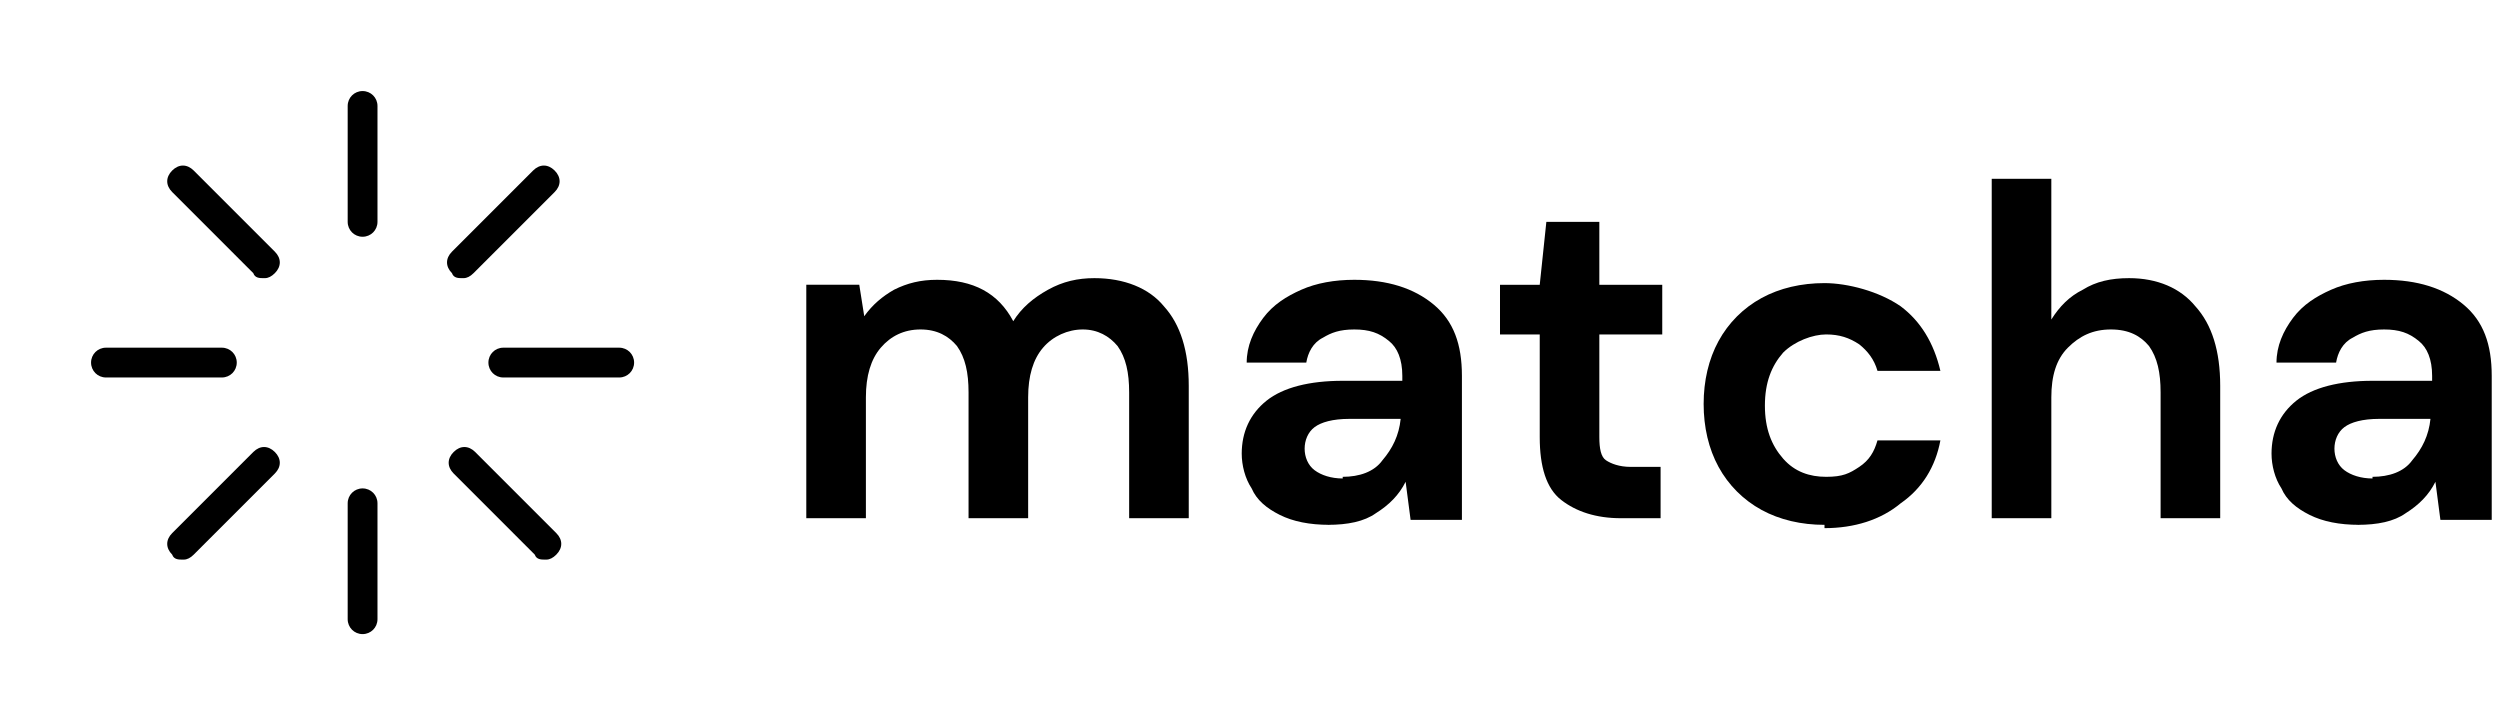
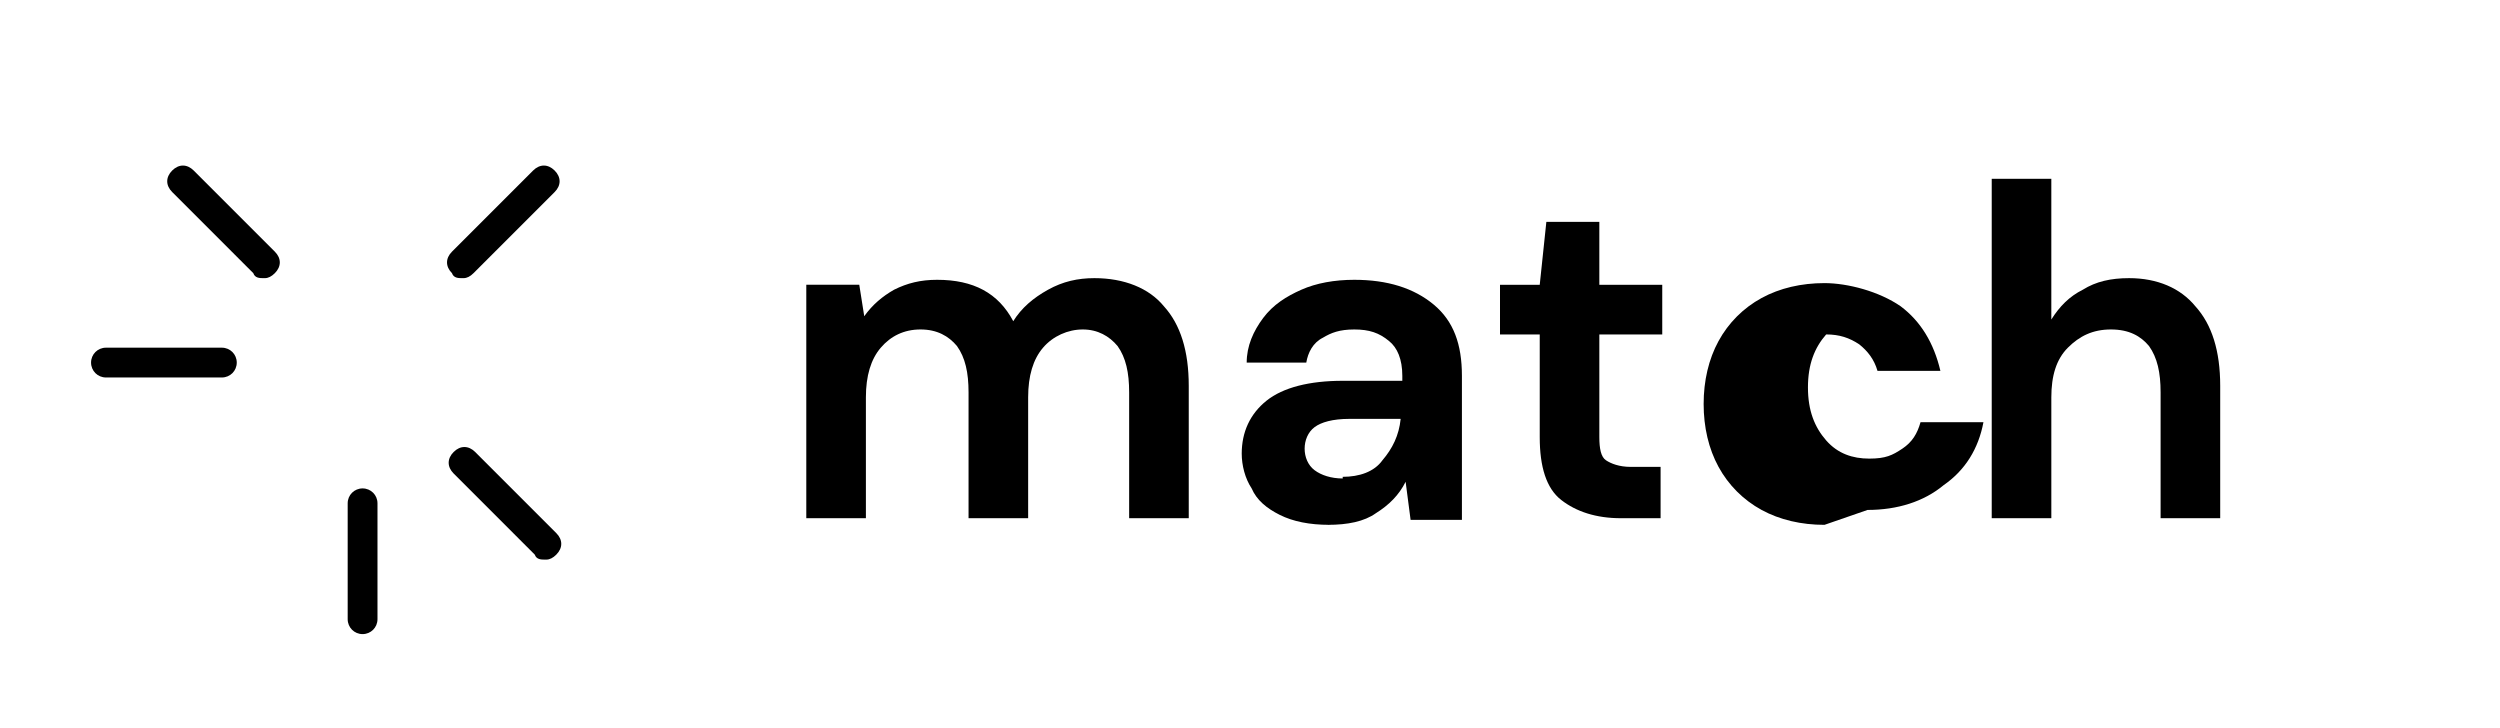
<svg xmlns="http://www.w3.org/2000/svg" version="1.1" viewBox="0 0 151 44">
  <g>
    <g id="Ebene_1">
      <path d="M27.9,16.8c-.2,0-.5,0-.6-.3-.4-.4-.4-.9,0-1.3l4.9-4.9c.4-.4.9-.4,1.3,0,.4.4.4.9,0,1.3l-4.9,4.9c-.2.2-.4.3-.6.3Z" />
-       <path d="M11,33.8c-.2,0-.5,0-.6-.3-.4-.4-.4-.9,0-1.3l4.9-4.9c.4-.4.9-.4,1.3,0,.4.4.4.9,0,1.3l-4.9,4.9c-.2.2-.4.3-.6.3Z" />
-       <path d="M37.4,22.8h-7c-.5,0-.9-.4-.9-.9s.4-.9.9-.9h7c.5,0,.9.4.9.9s-.4.9-.9.9Z" />
      <path d="M13.4,22.8h-7c-.5,0-.9-.4-.9-.9s.4-.9.9-.9h7c.5,0,.9.4.9.9s-.4.9-.9.9Z" />
      <path d="M32.9,33.8c-.2,0-.5,0-.6-.3l-4.9-4.9c-.4-.4-.4-.9,0-1.3.4-.4.9-.4,1.3,0l4.9,4.9c.4.4.4.9,0,1.3-.2.2-.4.3-.6.3Z" />
      <path d="M15.9,16.8c-.2,0-.5,0-.6-.3l-4.9-4.9c-.4-.4-.4-.9,0-1.3.4-.4.9-.4,1.3,0l4.9,4.9c.4.4.4.9,0,1.3-.2.2-.4.3-.6.3Z" />
      <path d="M21.9,38.3c-.5,0-.9-.4-.9-.9v-7c0-.5.4-.9.9-.9s.9.4.9.9v7c0,.5-.4.9-.9.9Z" />
-       <path d="M21.9,14.3c-.5,0-.9-.4-.9-.9v-7c0-.5.4-.9.9-.9s.9.4.9.9v7c0,.5-.4.9-.9.9Z" />
-       <path d="M142.5,31.7c-1.2,0-2.2-.2-3-.6-.8-.4-1.4-.9-1.7-1.6-.4-.6-.6-1.4-.6-2.1,0-1.3.5-2.4,1.5-3.2,1-.8,2.6-1.2,4.6-1.2h3.6v-.3c0-1-.3-1.7-.8-2.1-.6-.5-1.2-.7-2.1-.7s-1.4.2-1.9.5c-.6.3-.9.9-1,1.5h-3.6c0-1,.4-1.9,1-2.7.6-.8,1.4-1.3,2.3-1.7.9-.4,2-.6,3.2-.6,2,0,3.6.5,4.8,1.5,1.2,1,1.7,2.4,1.7,4.3v8.7h-3.1l-.3-2.3c-.4.8-1,1.4-1.8,1.9-.7.5-1.7.7-2.9.7ZM143.3,28.8c1,0,1.9-.3,2.4-1,.6-.7,1-1.5,1.1-2.5h-3.1c-1,0-1.7.2-2.1.5-.4.3-.6.8-.6,1.3s.2,1,.6,1.3c.4.3,1,.5,1.7.5Z" />
      <path d="M120.3,31.3V10.8h3.6v8.5c.5-.8,1.1-1.4,1.9-1.8.8-.5,1.7-.7,2.8-.7,1.7,0,3.1.6,4,1.7,1,1.1,1.5,2.7,1.5,4.8v8h-3.6v-7.6c0-1.2-.2-2.1-.7-2.8-.5-.6-1.2-1-2.3-1s-1.9.4-2.6,1.1c-.7.7-1,1.7-1,3v7.3h-3.6Z" />
-       <path d="M110.2,31.7c-1.4,0-2.7-.3-3.8-.9-1.1-.6-2-1.5-2.6-2.6-.6-1.1-.9-2.4-.9-3.8s.3-2.7.9-3.8c.6-1.1,1.5-2,2.6-2.6,1.1-.6,2.4-.9,3.8-.9s3.3.5,4.6,1.4c1.2.9,2,2.2,2.4,3.9h-3.8c-.2-.7-.6-1.2-1.1-1.6-.6-.4-1.2-.6-2-.6s-1.9.4-2.6,1.1c-.7.8-1.1,1.8-1.1,3.2s.4,2.4,1.1,3.2c.7.8,1.6,1.1,2.6,1.1s1.4-.2,2-.6c.6-.4.9-.9,1.1-1.6h3.8c-.3,1.6-1.1,2.9-2.4,3.8-1.2,1-2.8,1.5-4.6,1.5Z" />
+       <path d="M110.2,31.7c-1.4,0-2.7-.3-3.8-.9-1.1-.6-2-1.5-2.6-2.6-.6-1.1-.9-2.4-.9-3.8s.3-2.7.9-3.8c.6-1.1,1.5-2,2.6-2.6,1.1-.6,2.4-.9,3.8-.9s3.3.5,4.6,1.4c1.2.9,2,2.2,2.4,3.9h-3.8c-.2-.7-.6-1.2-1.1-1.6-.6-.4-1.2-.6-2-.6c-.7.8-1.1,1.8-1.1,3.2s.4,2.4,1.1,3.2c.7.8,1.6,1.1,2.6,1.1s1.4-.2,2-.6c.6-.4.9-.9,1.1-1.6h3.8c-.3,1.6-1.1,2.9-2.4,3.8-1.2,1-2.8,1.5-4.6,1.5Z" />
      <path d="M97.9,31.3c-1.5,0-2.7-.4-3.6-1.1-.9-.7-1.3-2-1.3-3.8v-6.2h-2.4v-3h2.4l.4-3.8h3.2v3.8h3.8v3h-3.8v6.2c0,.7.1,1.2.4,1.4.3.2.8.4,1.5.4h1.8v3.1h-2.5Z" />
      <path d="M80.3,31.7c-1.2,0-2.2-.2-3-.6-.8-.4-1.4-.9-1.7-1.6-.4-.6-.6-1.4-.6-2.1,0-1.3.5-2.4,1.5-3.2,1-.8,2.6-1.2,4.6-1.2h3.6v-.3c0-1-.3-1.7-.8-2.1-.6-.5-1.2-.7-2.1-.7s-1.4.2-1.9.5c-.6.3-.9.9-1,1.5h-3.6c0-1,.4-1.9,1-2.7.6-.8,1.4-1.3,2.3-1.7.9-.4,2-.6,3.2-.6,2,0,3.6.5,4.8,1.5,1.2,1,1.7,2.4,1.7,4.3v8.7h-3.1l-.3-2.3c-.4.8-1,1.4-1.8,1.9-.7.5-1.7.7-2.9.7ZM81.1,28.8c1,0,1.9-.3,2.4-1,.6-.7,1-1.5,1.1-2.5h-3.1c-1,0-1.7.2-2.1.5-.4.3-.6.8-.6,1.3s.2,1,.6,1.3c.4.3,1,.5,1.7.5Z" />
      <path d="M48.7,31.3v-14.1h3.2l.3,1.9c.5-.7,1.1-1.2,1.8-1.6.8-.4,1.6-.6,2.6-.6,2.2,0,3.7.8,4.6,2.5.5-.8,1.2-1.4,2.1-1.9.9-.5,1.8-.7,2.8-.7,1.8,0,3.3.6,4.2,1.7,1,1.1,1.5,2.7,1.5,4.8v8h-3.6v-7.6c0-1.2-.2-2.1-.7-2.8-.5-.6-1.2-1-2.1-1s-1.8.4-2.4,1.1c-.6.7-.9,1.7-.9,3v7.3h-3.6v-7.6c0-1.2-.2-2.1-.7-2.8-.5-.6-1.2-1-2.2-1s-1.8.4-2.4,1.1c-.6.7-.9,1.7-.9,3v7.3h-3.6Z" />
    </g>
  </g>
</svg>